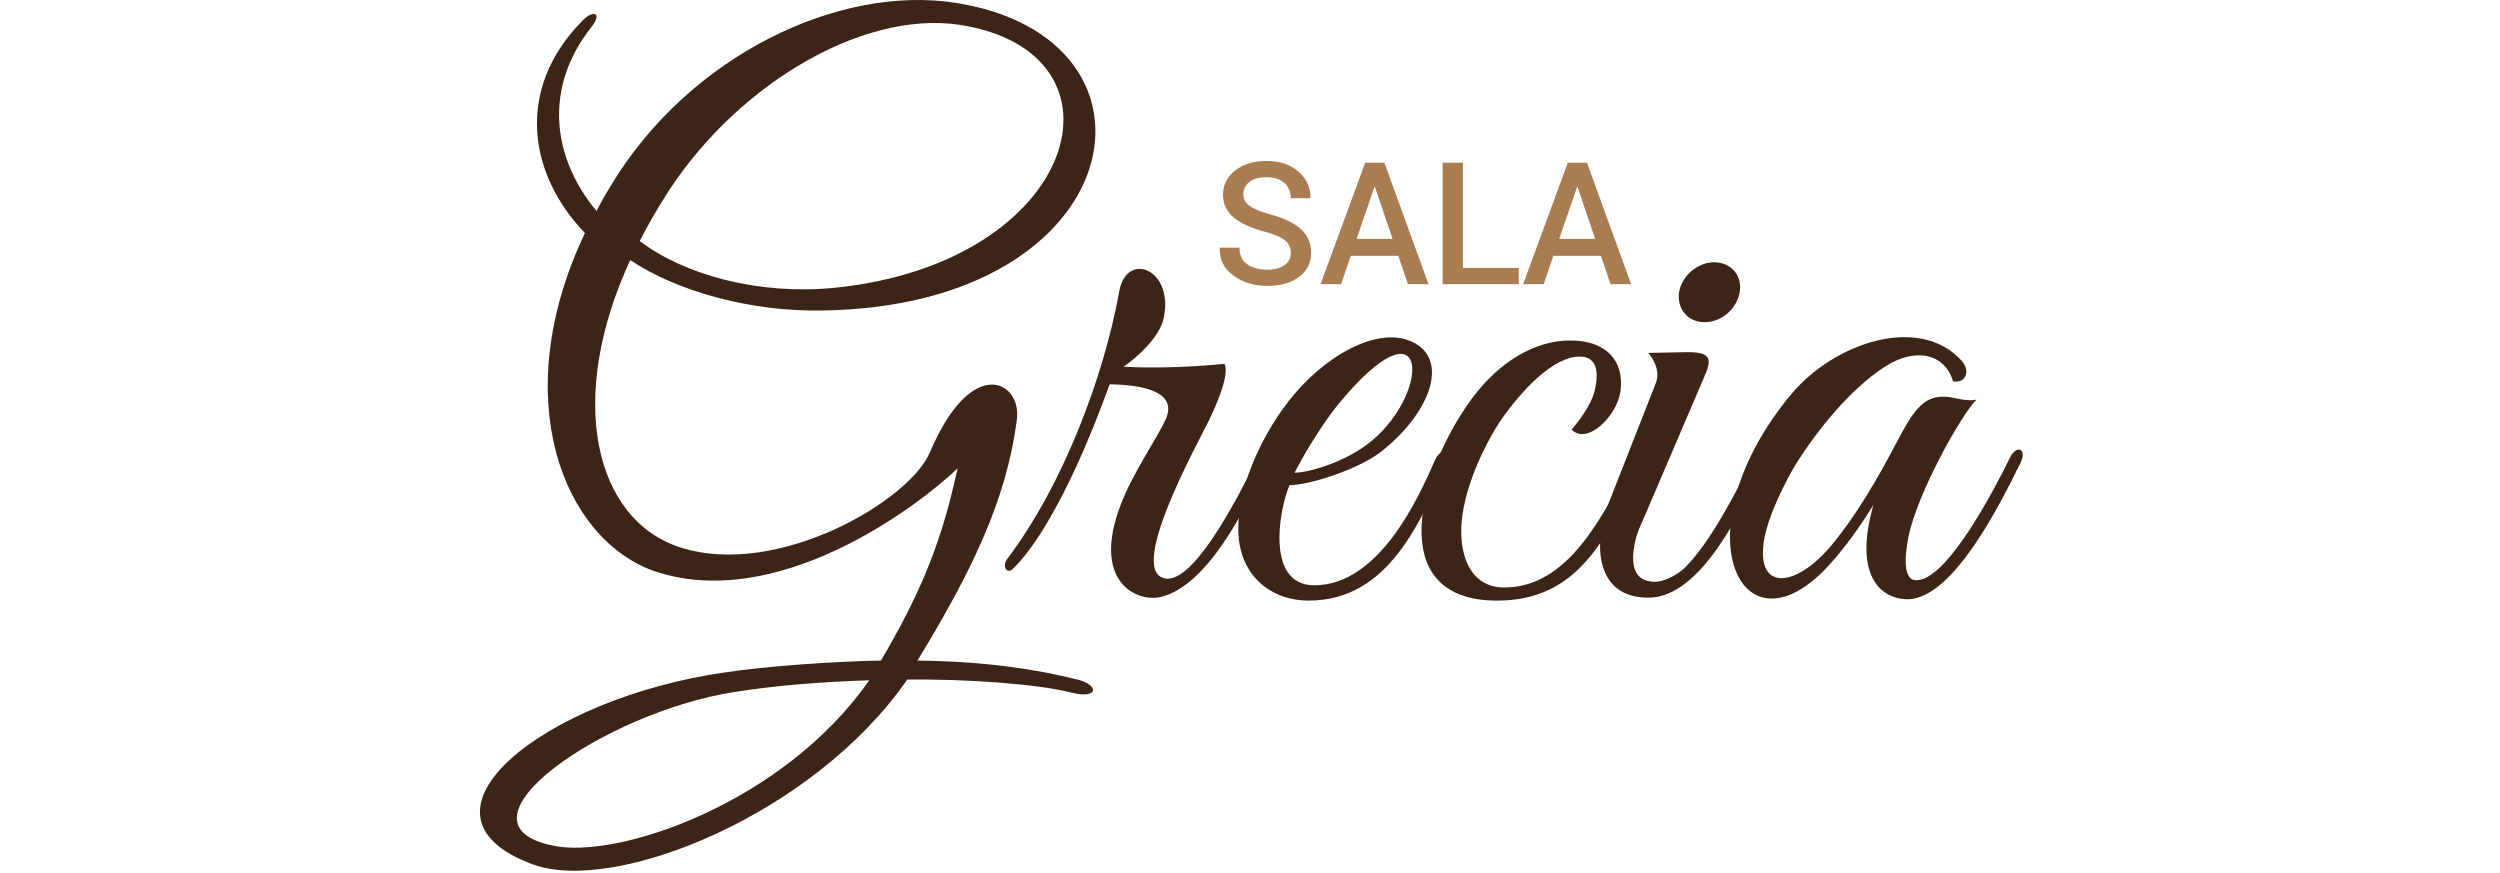
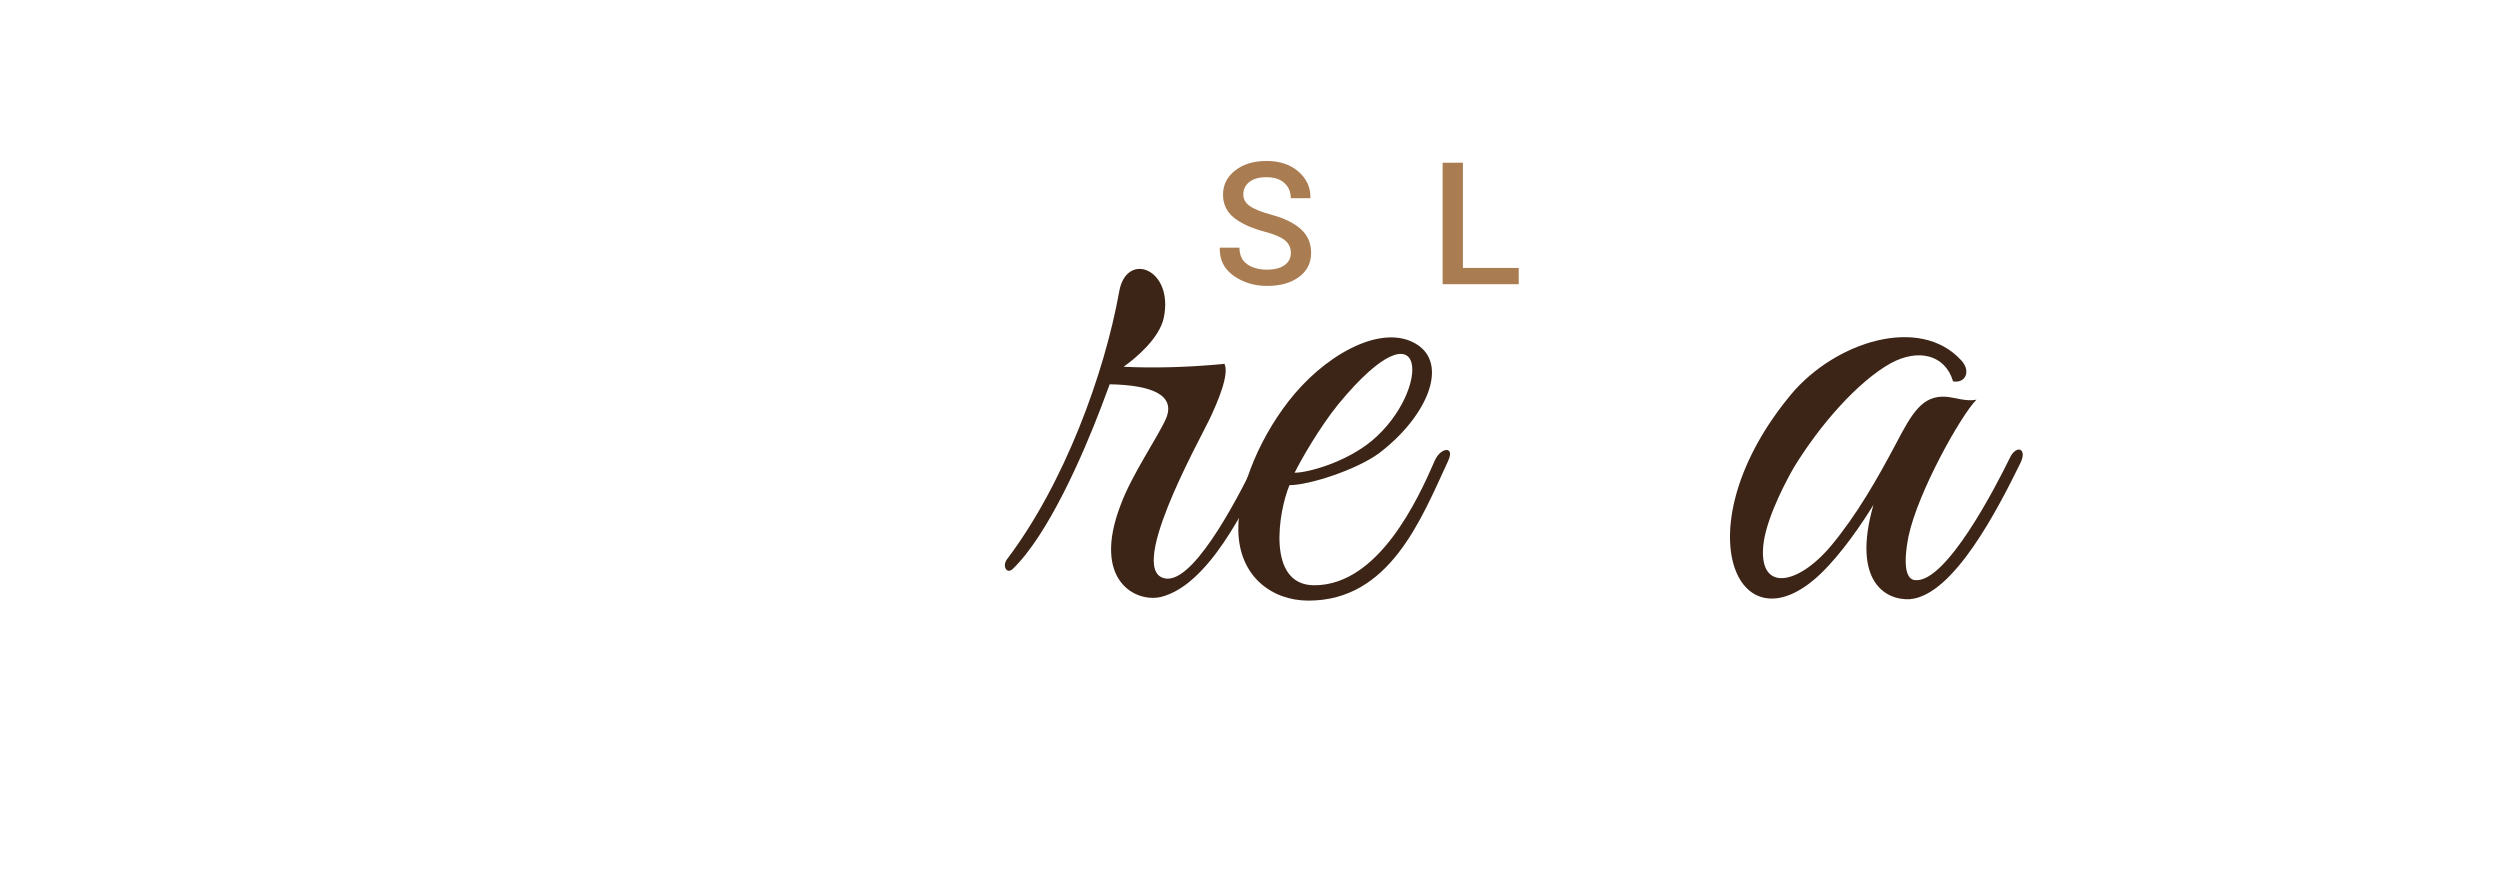
<svg xmlns="http://www.w3.org/2000/svg" version="1.1" id="Capa_1" x="0px" y="0px" width="250px" height="87.257px" viewBox="0 0 250 87.257" enable-background="new 0 0 250 87.257" xml:space="preserve">
  <g>
    <g>
-       <path fill="#3C2517" d="M107.167,69.271c-3.361-0.876-10.597-1.389-16.443-1.315c-9.354,13.521-29.232,21.485-37.417,18.49    c-13.593-4.97,1.096-16.664,19.293-19.222c3.799-0.584,10.89-1.095,15.493-1.168c3.581-6.066,5.847-11.184,7.381-17.98    l0.292-1.242C91.382,51,77.569,61.159,65.51,57.139c-9.135-3.142-14.909-17.247-7.016-33.836    c-5.627-5.847-7.015-14.324-0.292-21.193c1.023-1.097,2.12-0.951,0.95,0.584c-4.824,6.065-3.946,13.082,0.511,18.417    c0.439-0.95,1.024-1.901,1.608-2.851C69.018,5.618,83.781-1.545,95.547,0.282C118.129,3.79,113.16,30.611,82.246,31.05    c-7.088,0.146-14.543-1.9-19.22-5.043c-6.431,13.886-3.58,25.943,4.97,28.722c9.647,3.142,22.947-4.604,24.994-9.501    c4.238-9.938,9.208-7.015,8.696-3.288c-1.023,8.111-4.604,15.347-9.939,24.118c6.504,0.073,11.62,0.802,16.005,1.899    C109.871,68.467,109.945,69.93,107.167,69.271z M73.477,69.197c-12.936,1.974-29.013,13.081-18.271,15.347    c6.505,1.463,23.167-4.236,31.717-16.515C82.32,68.175,77.569,68.54,73.477,69.197z M66.241,20.087    c-0.804,1.315-1.608,2.704-2.264,4.02c4.53,3.435,11.984,5.408,19.439,4.677C108.044,26.3,113.817,5.178,95.912,2.475    C85.973,1.013,73.111,8.833,66.241,20.087z" />
      <path fill="#3C2517" d="M116.086,59.697c-2.484,0.586-6.943-1.608-4.02-9.208c1.096-2.997,3.728-6.796,4.531-8.624    c1.023-2.412-1.534-3.362-5.627-3.436l-0.877,2.339c-1.754,4.604-5.261,12.717-8.842,16.15c-0.584,0.511-1.023-0.292-0.584-0.95    c5.772-7.599,9.792-18.636,11.254-26.821c0.73-4.093,5.481-2.265,4.458,2.632c-0.438,2.046-2.776,4.019-4.02,4.895    c2.705,0.146,6.505,0.074,10.086-0.292c0.512,1.023-0.658,3.8-1.535,5.627c-1.096,2.266-8.551,15.64-4.166,15.858    c2.997,0.073,7.527-9.062,9.062-12.205c0.658-1.243,1.608-0.73,0.876,0.731C124.564,50.781,120.836,58.528,116.086,59.697z" />
      <path fill="#3C2517" d="M130.849,60.062c-3.654,0-6.943-2.411-7.016-7.015c-0.074-4.384,2.412-9.866,5.627-13.667    c3.728-4.384,9.282-7.161,12.497-4.75c2.776,2.12,0.658,7.089-4.021,10.67c-2.265,1.68-7.015,3.215-8.988,3.215    c-1.097,2.631-2.338,10.012,2.485,10.012c6.431,0,10.376-8.623,12.058-12.497c0.584-1.315,2.046-1.462,1.316,0.073    C142.103,51.95,138.96,60.062,130.849,60.062z M133.845,40.404c-1.9,2.339-3.728,5.555-4.385,6.869    c1.315,0,5.114-1.022,7.746-3.215C143.199,39.016,142.834,29.515,133.845,40.404z" />
-       <path fill="#3C2517" d="M149.703,60.062c-11.545,0-7.746-13.153-2.484-20.242c2.705-3.655,6.284-5.773,9.793-5.773    c3.654,0,5.408,2.046,5.043,5.042c-0.293,2.411-3.288,5.481-4.896,3.873c0.805-0.95,1.899-2.412,2.266-3.727    c0.658-2.558-0.073-3.58-1.461-3.58c-2.632,0-5.773,3.361-7.82,6.285c-1.316,1.9-4.02,6.942-4.02,11.181    c0,2.923,1.169,5.626,4.312,5.626c6.358,0,9.866-7.089,12.789-12.861c0.658-1.316,1.682-0.95,1.023,0.511    C160.666,53.997,157.742,60.062,149.703,60.062z" />
-       <path fill="#3C2517" d="M165.198,58.162c1.096,0.147,2.484-0.658,3.288-1.387c2.411-2.412,4.823-6.943,6.87-11.036    c0.584-1.316,1.608-0.804,0.95,0.657c-1.9,4.093-6.065,13.374-11.475,13.374c-5.48,0-5.48-5.7-3.945-9.499l4.677-11.913    c0.585-1.389-0.439-2.704-0.731-3.069l4.02-0.074c2.34,0,2.34,0.804,1.535,2.558l-5.847,13.667c0,0-0.73,1.608-0.877,2.121    C163.005,55.97,163.151,58.018,165.198,58.162z M170.46,32.219c-1.681,0-2.777-1.315-2.558-2.997    c0.292-1.681,1.899-2.996,3.508-2.996c1.682,0,2.851,1.315,2.558,2.996C173.676,30.904,172.141,32.219,170.46,32.219z" />
      <path fill="#3C2517" d="M190.997,59.917c-2.411,0.145-5.847-1.755-3.654-9.428c-1.169,1.899-3.143,4.823-5.262,6.87    c-8.404,8.038-13.959-4.752-2.924-17.979c4.386-5.188,12.789-7.893,16.955-3.361c1.023,1.096,0.438,2.339-0.804,2.119    c-0.804-2.704-3.508-3.288-6.212-1.827c-3.289,1.827-7.09,6.139-9.72,10.452c-0.585,1.021-2.558,4.603-2.997,7.381    c-0.73,5.115,3.289,4.531,6.725,0.437c2.558-3.068,4.604-6.649,6.503-10.23c1.608-3.069,2.631-4.823,4.97-4.677    c0.951,0.072,2.047,0.51,3.069,0.292c-1.534,1.534-5.846,9.208-6.795,13.666c-0.586,2.997-0.22,4.386,0.729,4.386    c3.07,0.145,7.893-9.136,9.429-12.278c0.657-1.316,1.754-0.878,1.021,0.584C199.84,50.781,195.381,59.551,190.997,59.917z" />
    </g>
    <g>
      <path fill="#AA7C51" d="M129.085,25.29c0-0.503-0.188-0.917-0.562-1.237c-0.376-0.321-1.04-0.609-1.99-0.864    c-1.357-0.356-2.402-0.828-3.133-1.415c-0.733-0.587-1.099-1.356-1.099-2.307c0-0.979,0.405-1.786,1.214-2.419    c0.81-0.635,1.854-0.952,3.134-0.952c1.335,0,2.406,0.36,3.217,1.08c0.808,0.721,1.198,1.585,1.171,2.591l-0.016,0.05h-1.945    c0-0.623-0.211-1.128-0.633-1.515c-0.424-0.386-1.027-0.581-1.812-0.581c-0.739,0-1.309,0.161-1.707,0.483    c-0.397,0.322-0.595,0.738-0.595,1.249c0,0.461,0.214,0.844,0.646,1.148c0.431,0.306,1.143,0.595,2.14,0.866    c1.308,0.351,2.3,0.834,2.979,1.453c0.678,0.618,1.018,1.404,1.018,2.361c0,1.012-0.404,1.817-1.214,2.415    c-0.809,0.598-1.872,0.897-3.192,0.897c-1.267,0-2.38-0.337-3.337-1.013s-1.421-1.598-1.393-2.766l0.016-0.05h1.953    c0,0.74,0.255,1.292,0.767,1.656c0.511,0.364,1.176,0.547,1.994,0.547c0.751,0,1.336-0.151,1.753-0.453    C128.877,26.213,129.085,25.805,129.085,25.29z" />
-       <path fill="#AA7C51" d="M139.832,25.583h-4.755l-0.969,2.837h-2.053l4.464-12.149h1.92l4.413,12.149h-2.061L139.832,25.583z     M135.66,23.889h3.597l-1.76-5.19h-0.052L135.66,23.889z" />
      <path fill="#AA7C51" d="M146.291,26.793h5.582v1.627h-7.61V16.271h2.028V26.793z" />
-       <path fill="#AA7C51" d="M160.093,25.583h-4.756l-0.969,2.837h-2.053l4.465-12.149h1.919l4.414,12.149h-2.062L160.093,25.583z     M155.92,23.889h3.597l-1.761-5.19h-0.051L155.92,23.889z" />
    </g>
  </g>
</svg>